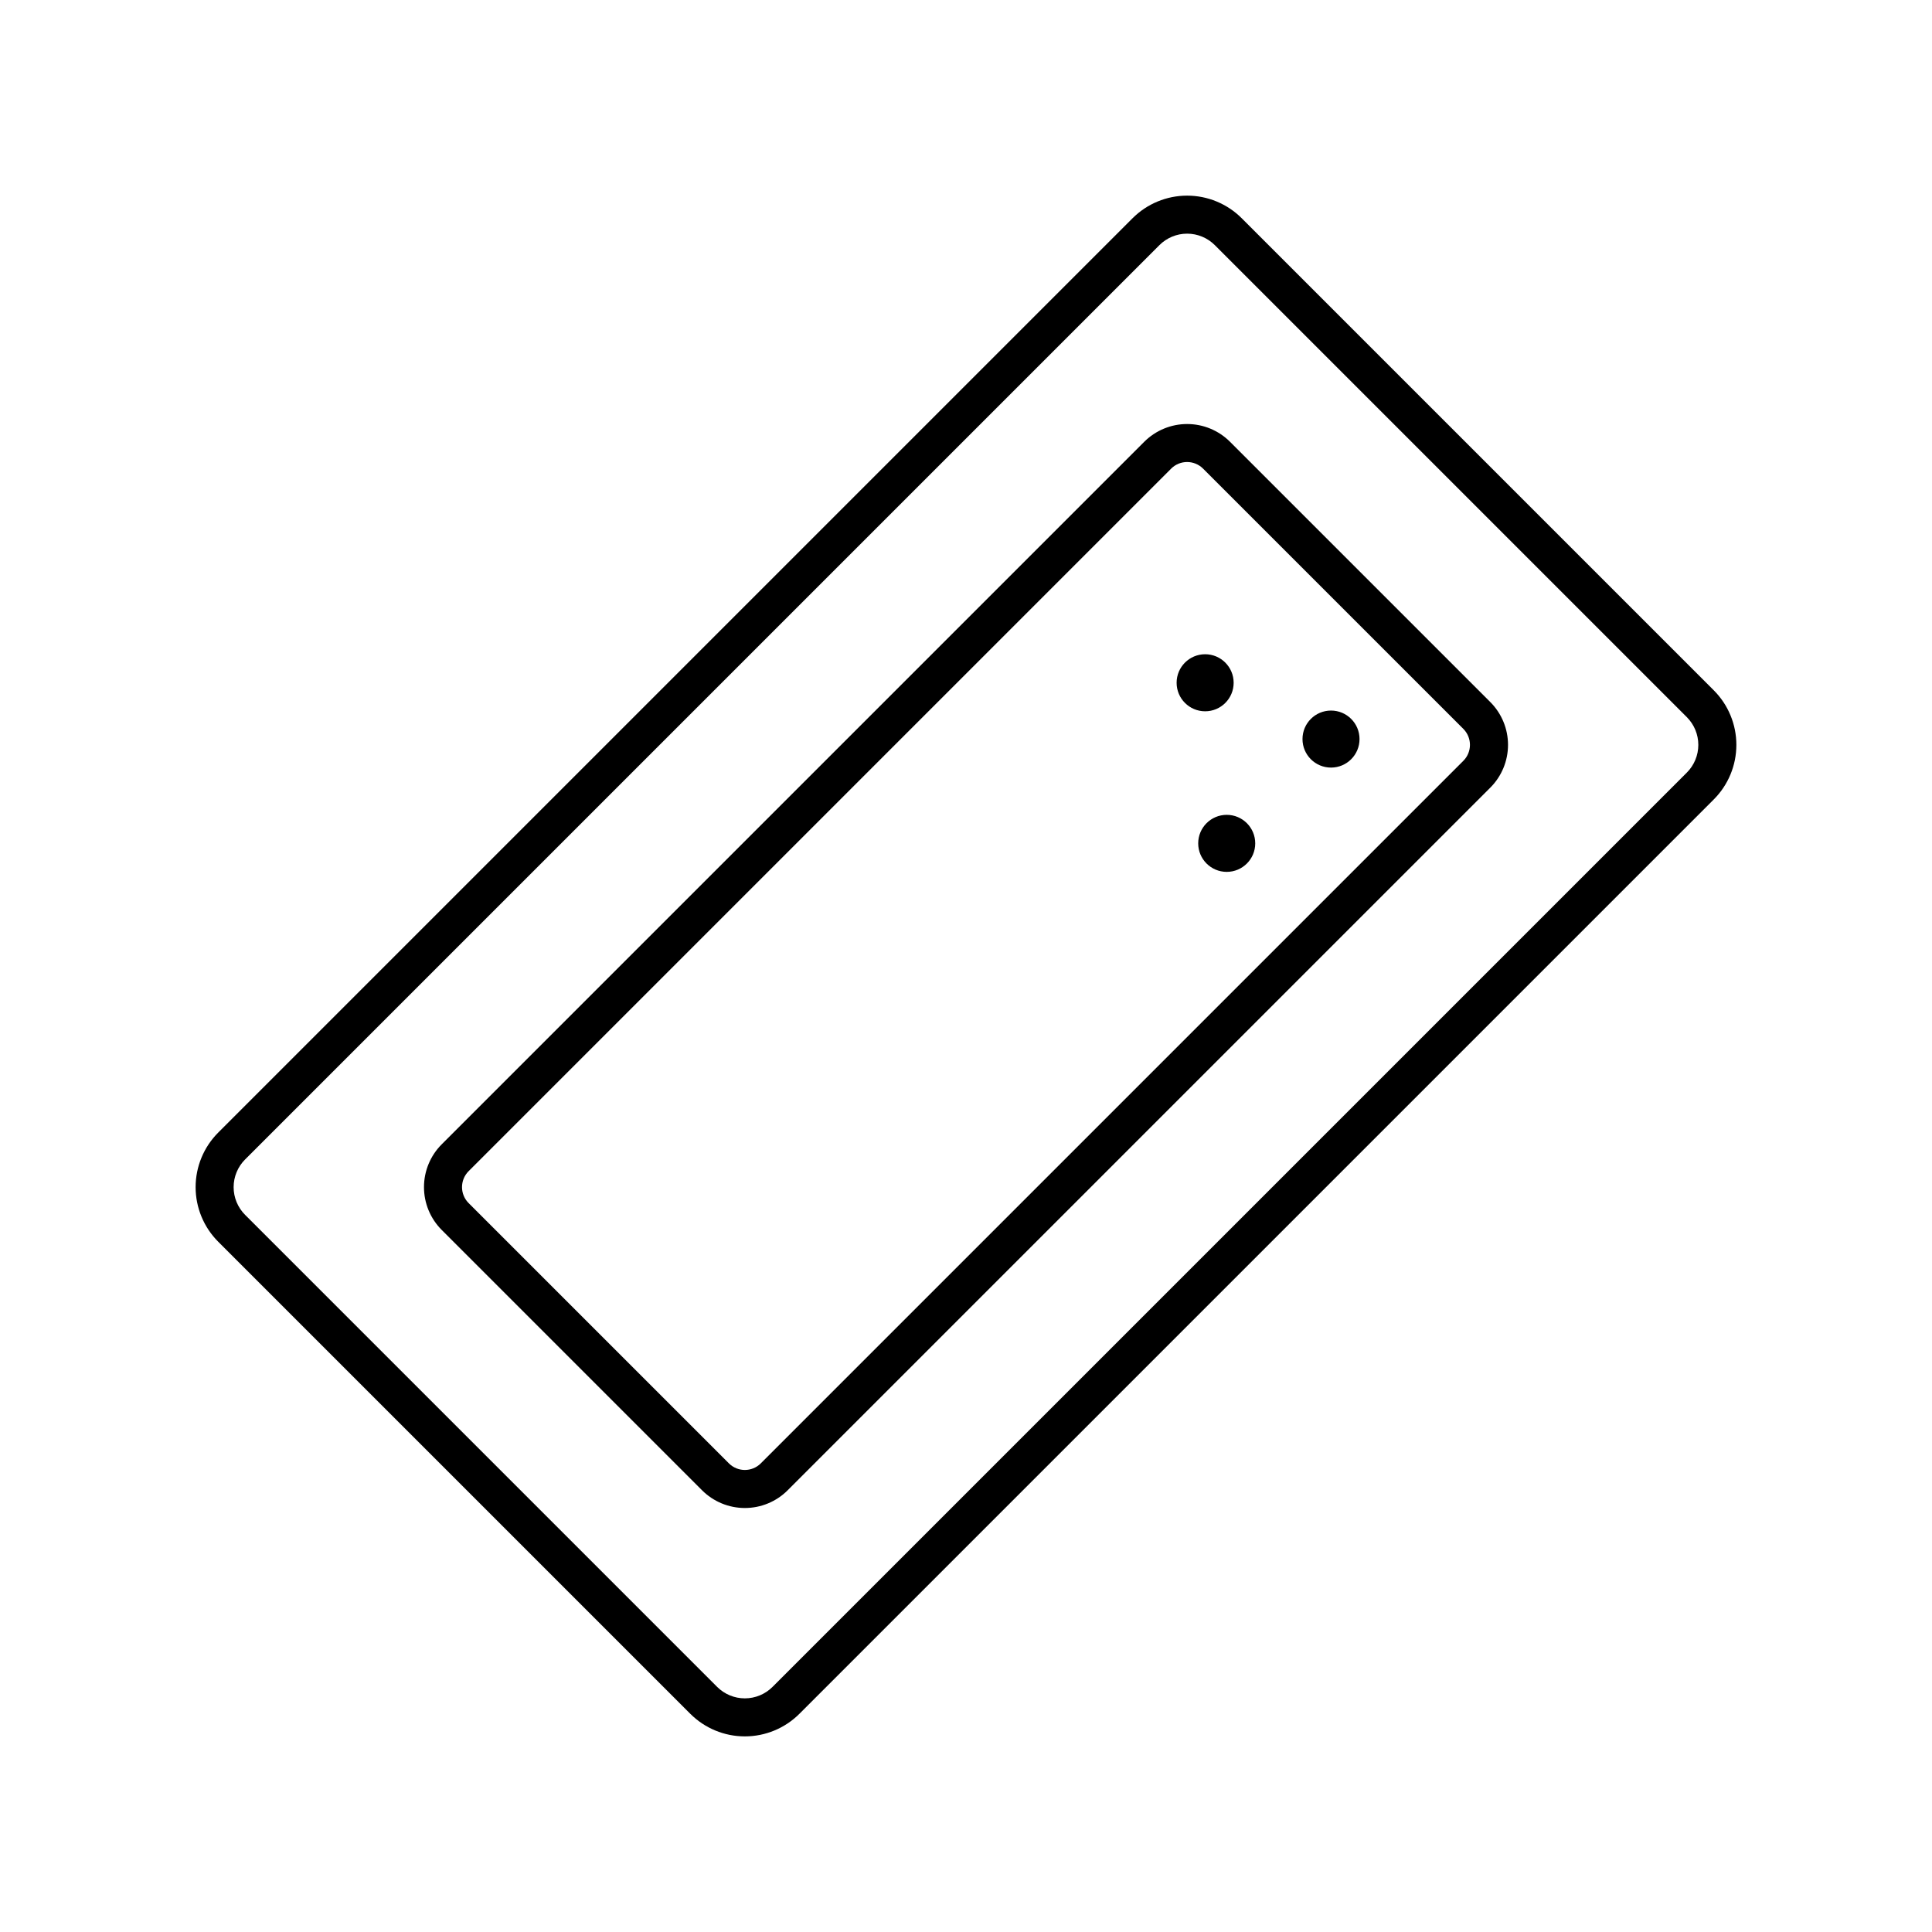
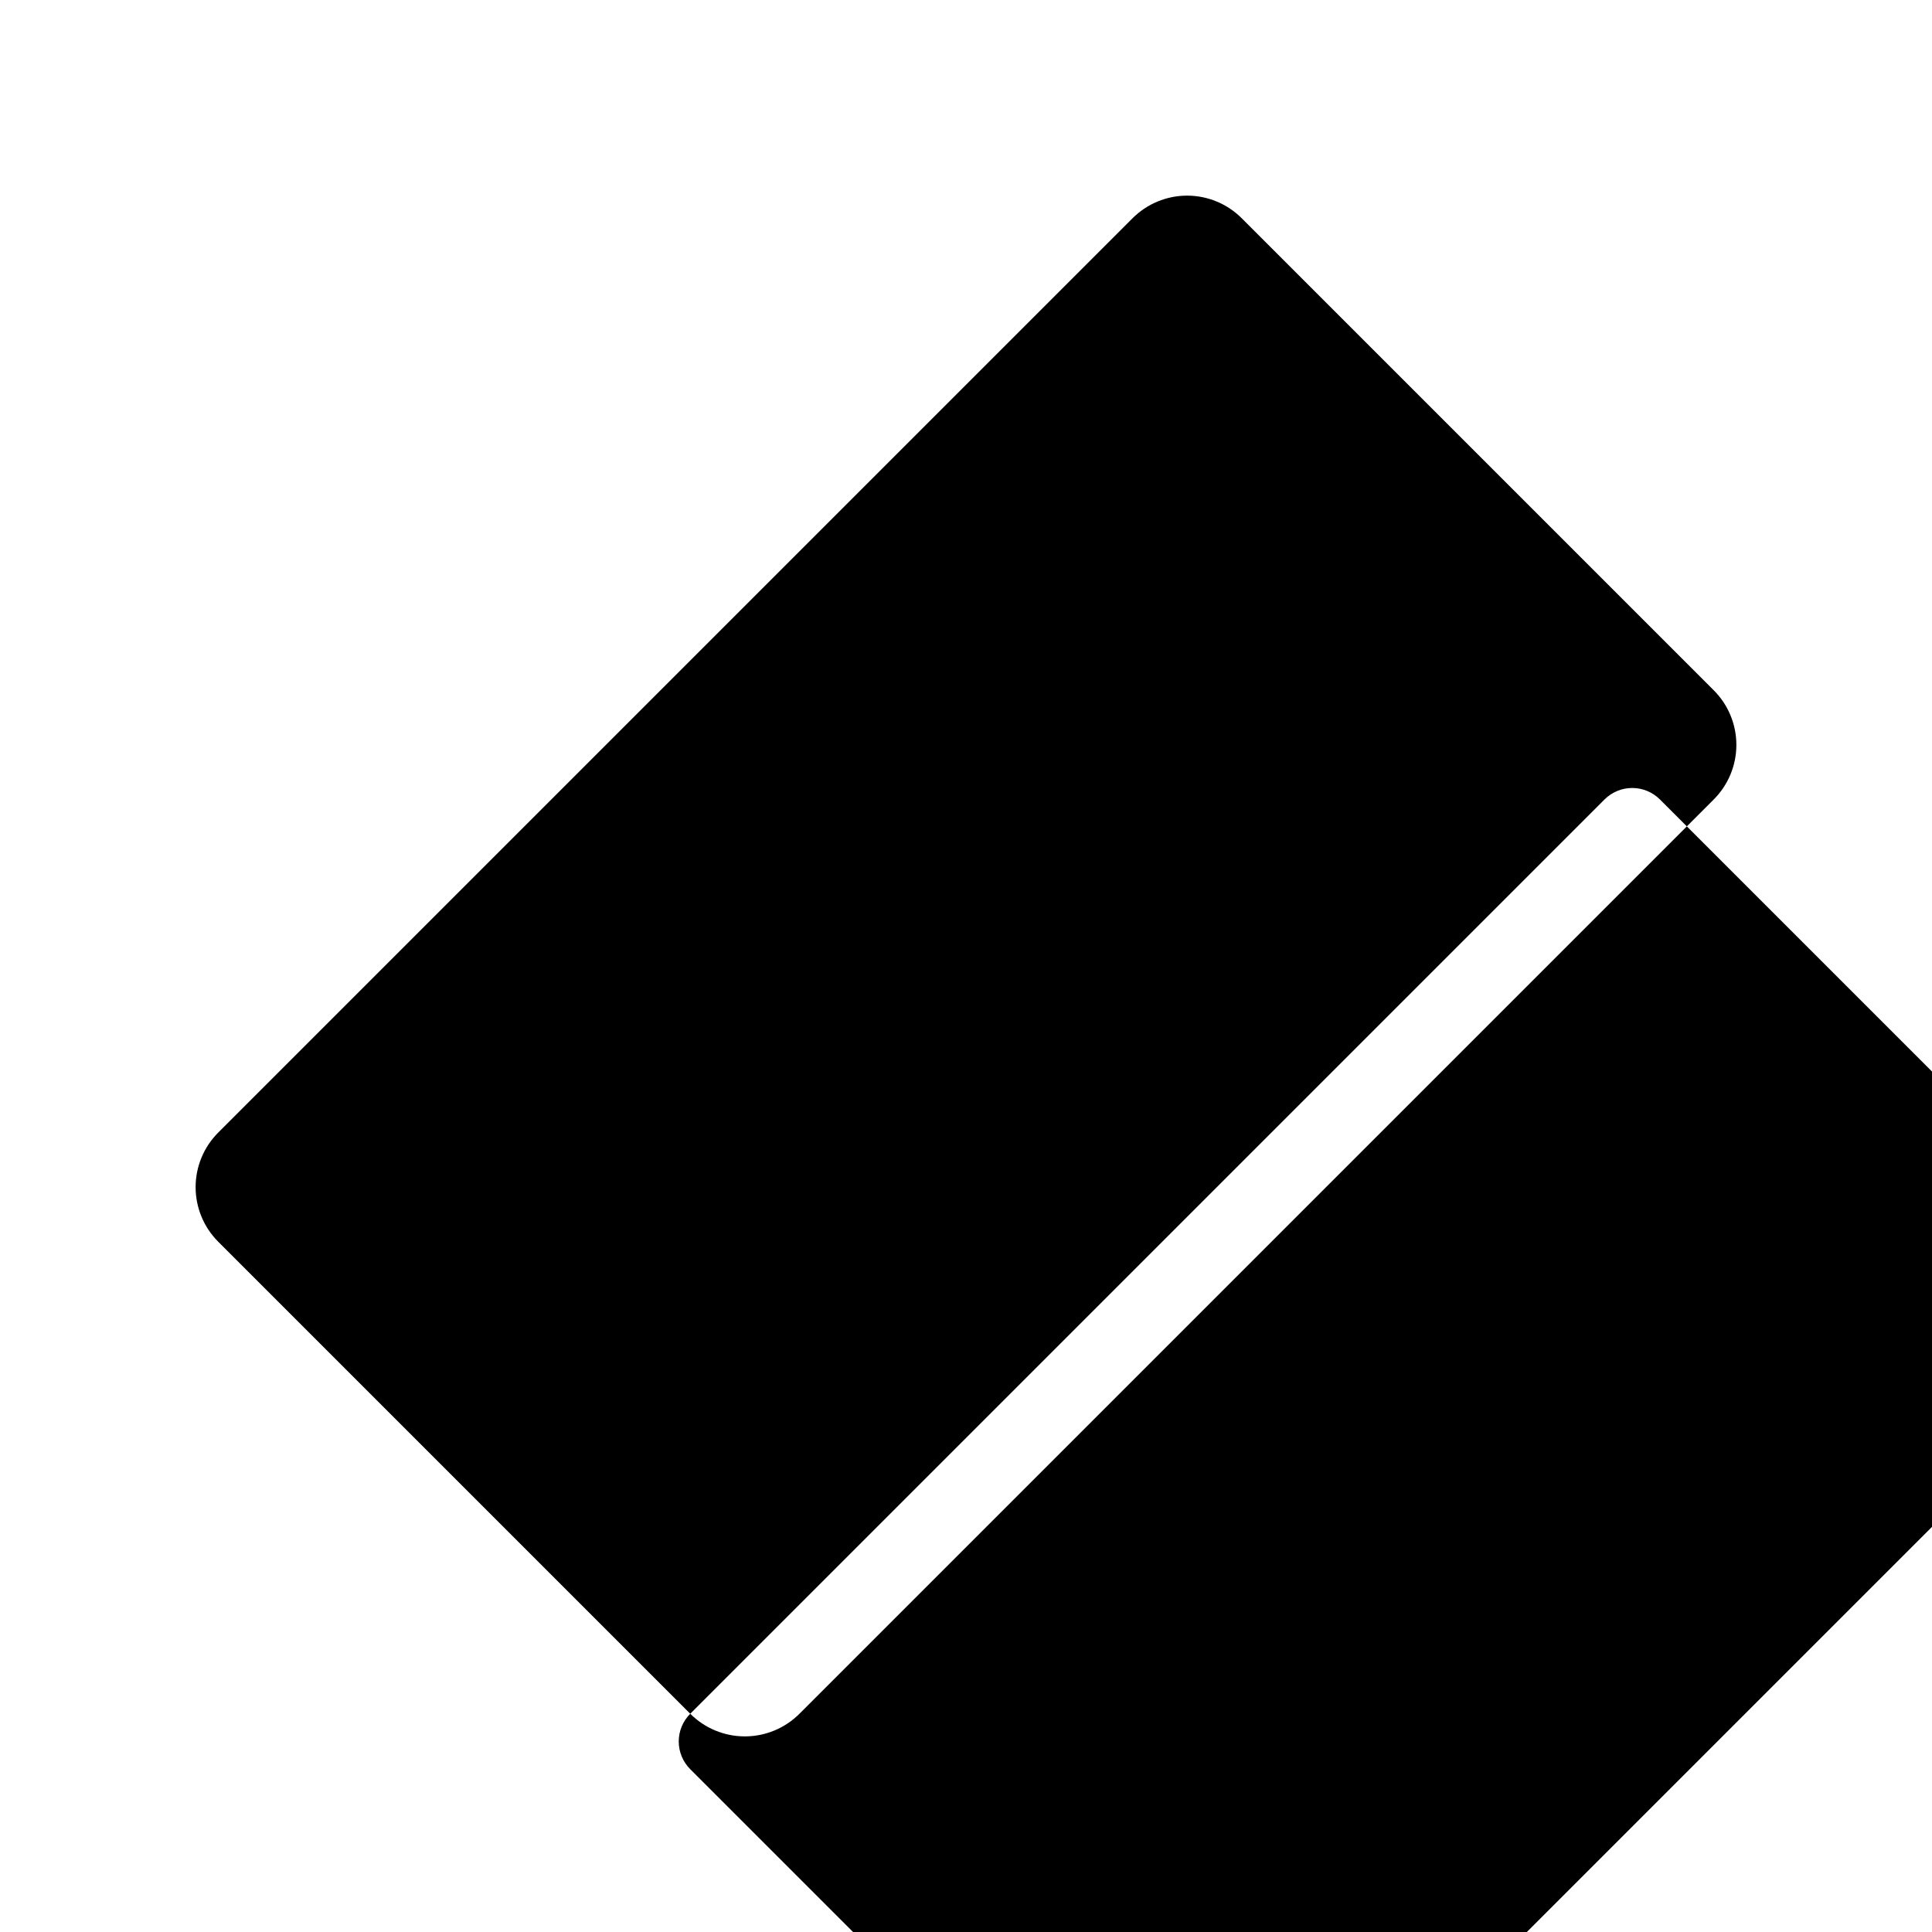
<svg xmlns="http://www.w3.org/2000/svg" fill="#000000" width="800px" height="800px" version="1.1" viewBox="144 144 512 512">
  <g>
-     <path d="m326.92 598.16-125.08-125.08c-3.84-3.836-6-9.043-6-14.473 0-5.43 2.16-10.637 6-14.473l242.29-242.29c3.836-3.84 9.043-6 14.473-6 5.43 0 10.637 2.16 14.473 6l125.08 125.08c3.844 3.836 6 9.043 6 14.473 0 5.43-2.156 10.637-6 14.473l-242.29 242.29c-3.836 3.844-9.043 6-14.473 6-5.43 0-10.633-2.156-14.473-6zm124.33-389.19-242.29 242.29c-1.949 1.949-3.047 4.59-3.047 7.348 0 2.758 1.098 5.398 3.047 7.348l125.08 125.08c1.949 1.949 4.594 3.047 7.348 3.047 2.758 0 5.398-1.094 7.348-3.047l242.29-242.29c1.953-1.945 3.047-4.59 3.047-7.348 0-2.754-1.094-5.398-3.047-7.348l-125.08-125.08c-1.949-1.949-4.59-3.047-7.348-3.047-2.758 0-5.398 1.098-7.348 3.047z" />
+     <path d="m326.92 598.16-125.08-125.08c-3.84-3.836-6-9.043-6-14.473 0-5.43 2.16-10.637 6-14.473l242.29-242.29c3.836-3.84 9.043-6 14.473-6 5.43 0 10.637 2.16 14.473 6l125.08 125.08c3.844 3.836 6 9.043 6 14.473 0 5.43-2.156 10.637-6 14.473l-242.29 242.29c-3.836 3.844-9.043 6-14.473 6-5.43 0-10.633-2.156-14.473-6zc-1.949 1.949-3.047 4.59-3.047 7.348 0 2.758 1.098 5.398 3.047 7.348l125.08 125.08c1.949 1.949 4.594 3.047 7.348 3.047 2.758 0 5.398-1.094 7.348-3.047l242.29-242.29c1.953-1.945 3.047-4.59 3.047-7.348 0-2.754-1.094-5.398-3.047-7.348l-125.08-125.08c-1.949-1.949-4.59-3.047-7.348-3.047-2.758 0-5.398 1.098-7.348 3.047z" />
    <path d="m330.04 538.93-68.973-68.973c-3.016-3.012-4.707-7.094-4.707-11.355 0-4.262 1.691-8.344 4.707-11.355l186.18-186.18c3.016-3.008 7.098-4.695 11.355-4.695 4.258 0 8.34 1.688 11.355 4.695l68.973 68.973c3.016 3.012 4.711 7.098 4.711 11.355 0 4.262-1.695 8.348-4.711 11.355l-186.18 186.18c-3.008 3.016-7.094 4.707-11.355 4.707-4.258 0-8.344-1.691-11.355-4.707zm124.33-270.74-186.18 186.18c-2.332 2.34-2.332 6.121 0 8.461l68.973 68.973c2.34 2.336 6.125 2.336 8.461 0l186.18-186.18c2.332-2.336 2.332-6.121 0-8.461l-68.977-68.973c-2.34-2.332-6.121-2.332-8.461 0z" />
-     <path d="m476.65 367.5c0 4.172-3.383 7.555-7.555 7.555-4.176 0-7.559-3.383-7.559-7.555 0-4.176 3.383-7.559 7.559-7.559 4.172 0 7.555 3.383 7.555 7.559" />
    <path d="m470.93 324.94c0 4.176-3.383 7.559-7.555 7.559-4.176 0-7.559-3.383-7.559-7.559 0-4.172 3.383-7.559 7.559-7.559 4.172 0 7.555 3.387 7.555 7.559" />
    <path d="m504.29 339.86c0 4.176-3.383 7.559-7.555 7.559-4.176 0-7.559-3.383-7.559-7.559 0-4.172 3.383-7.555 7.559-7.555 4.172 0 7.555 3.383 7.555 7.555" />
  </g>
</svg>